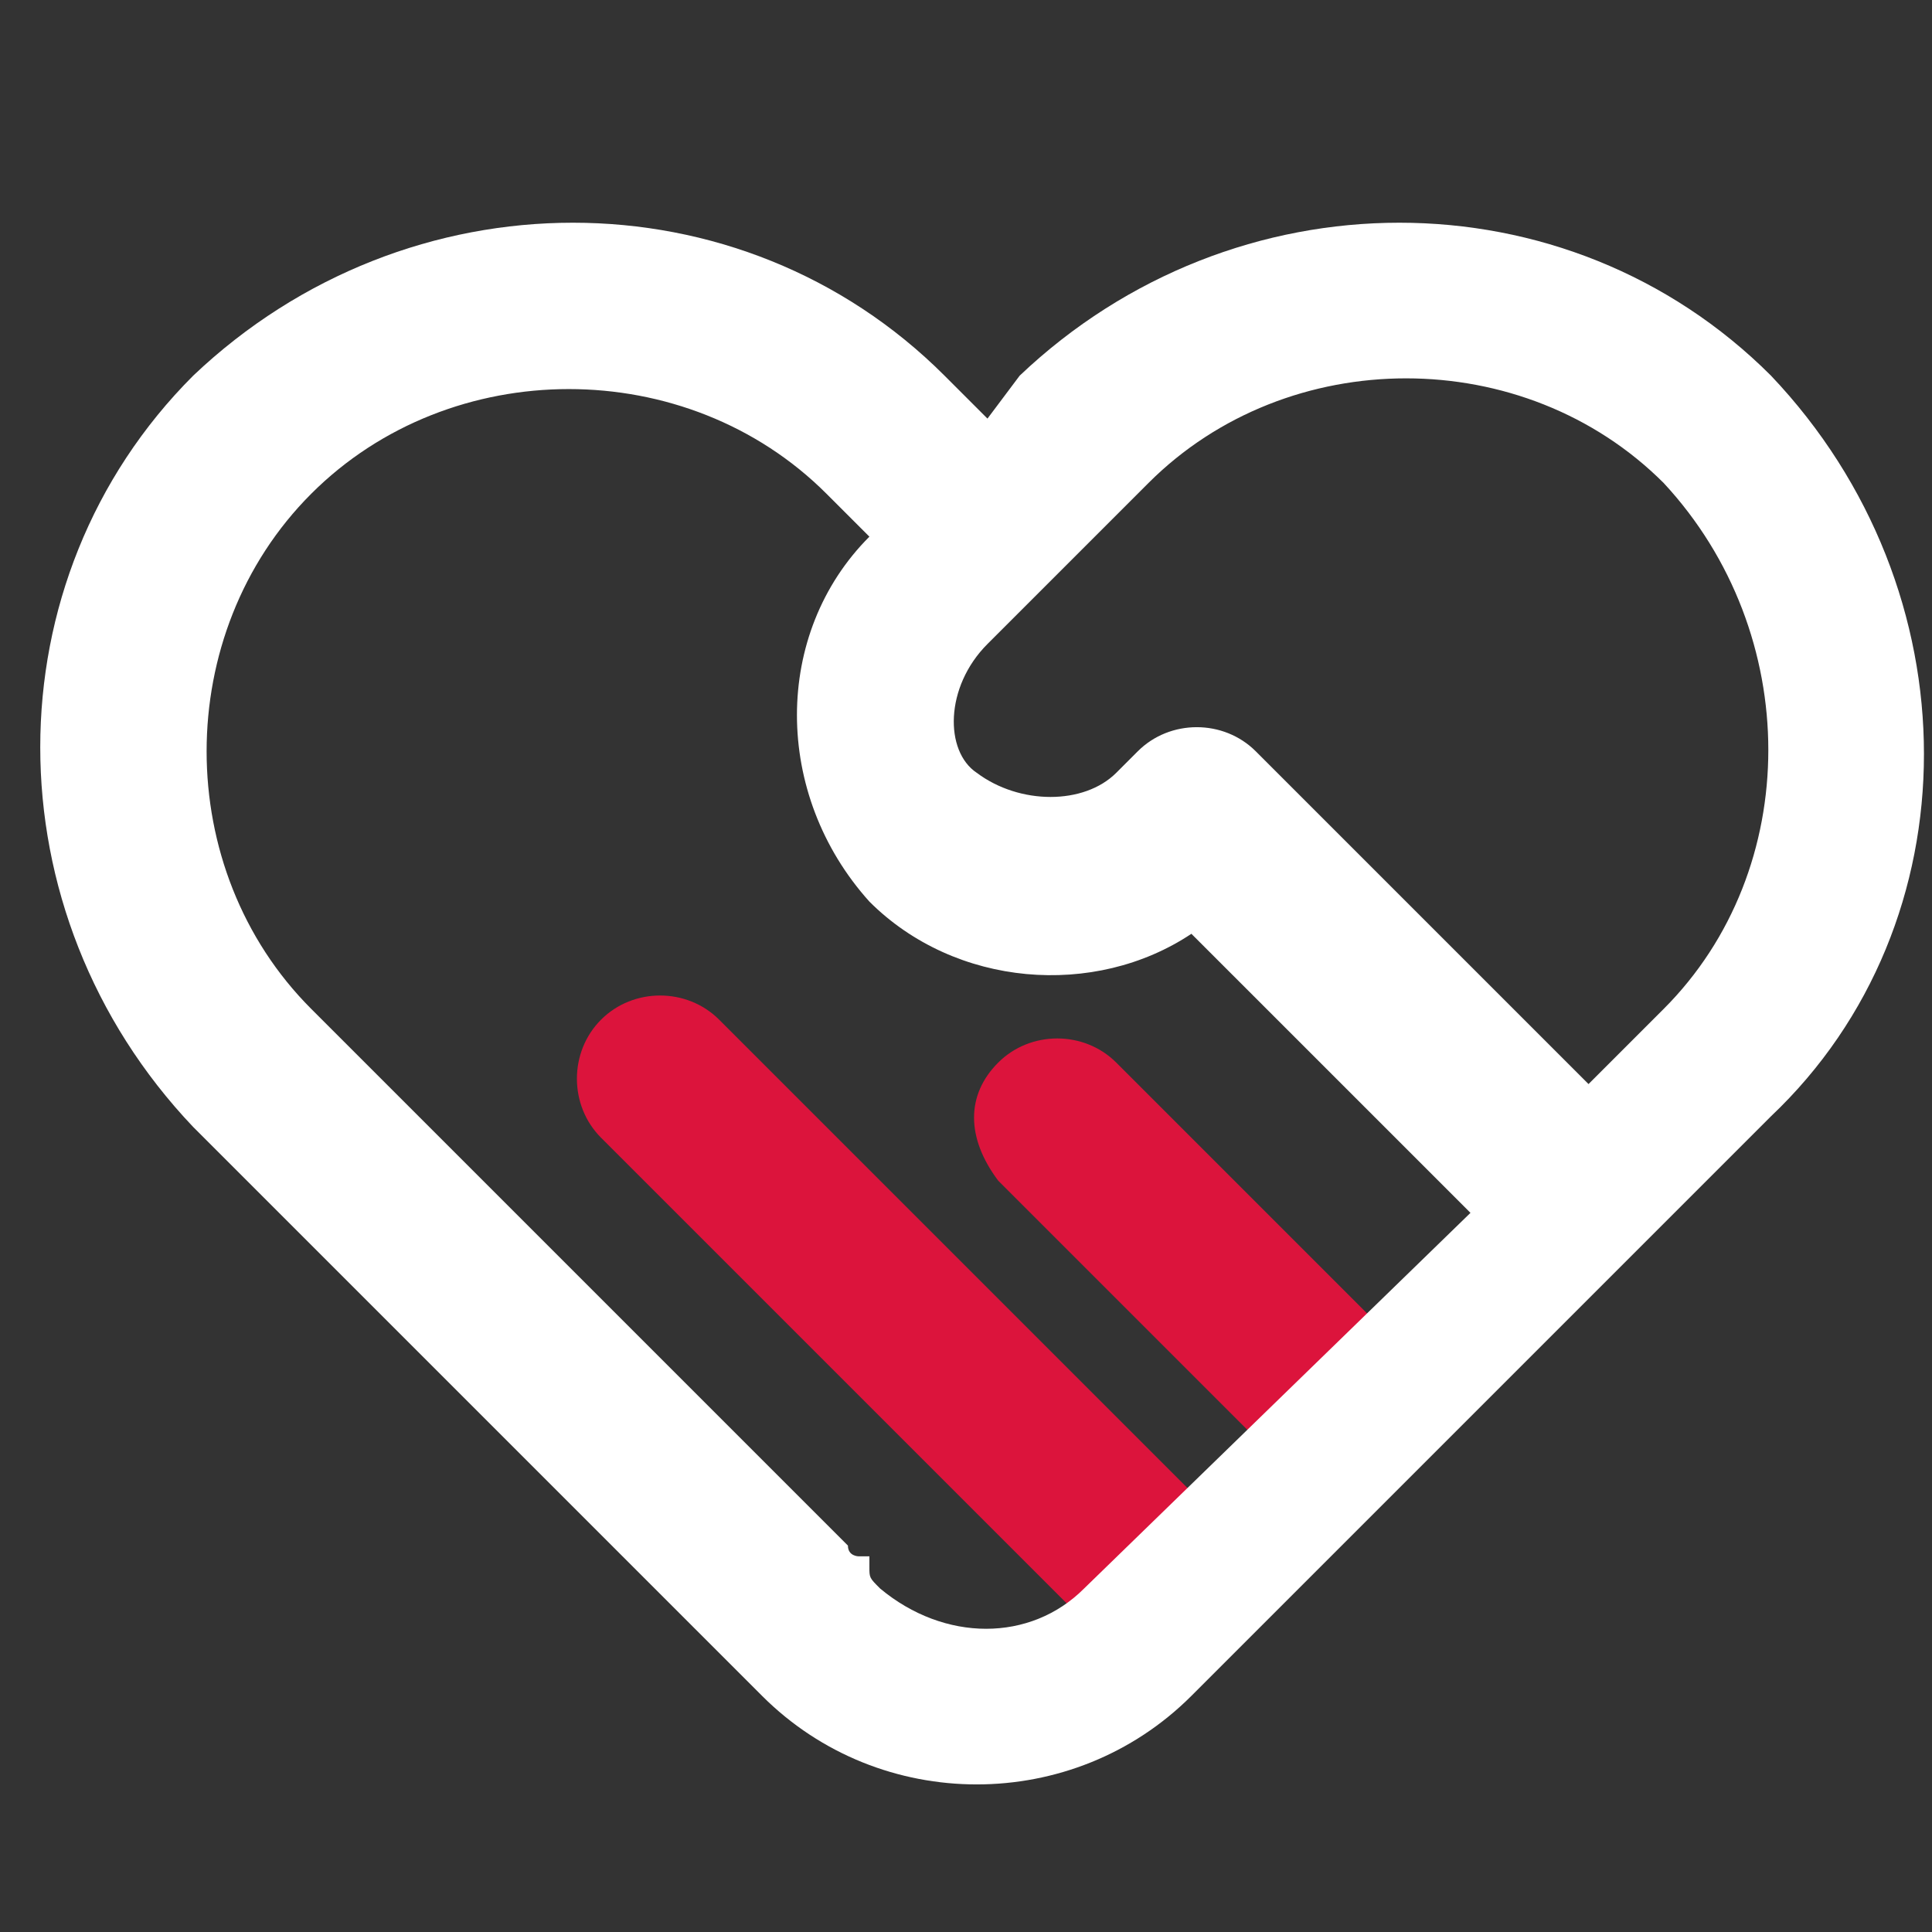
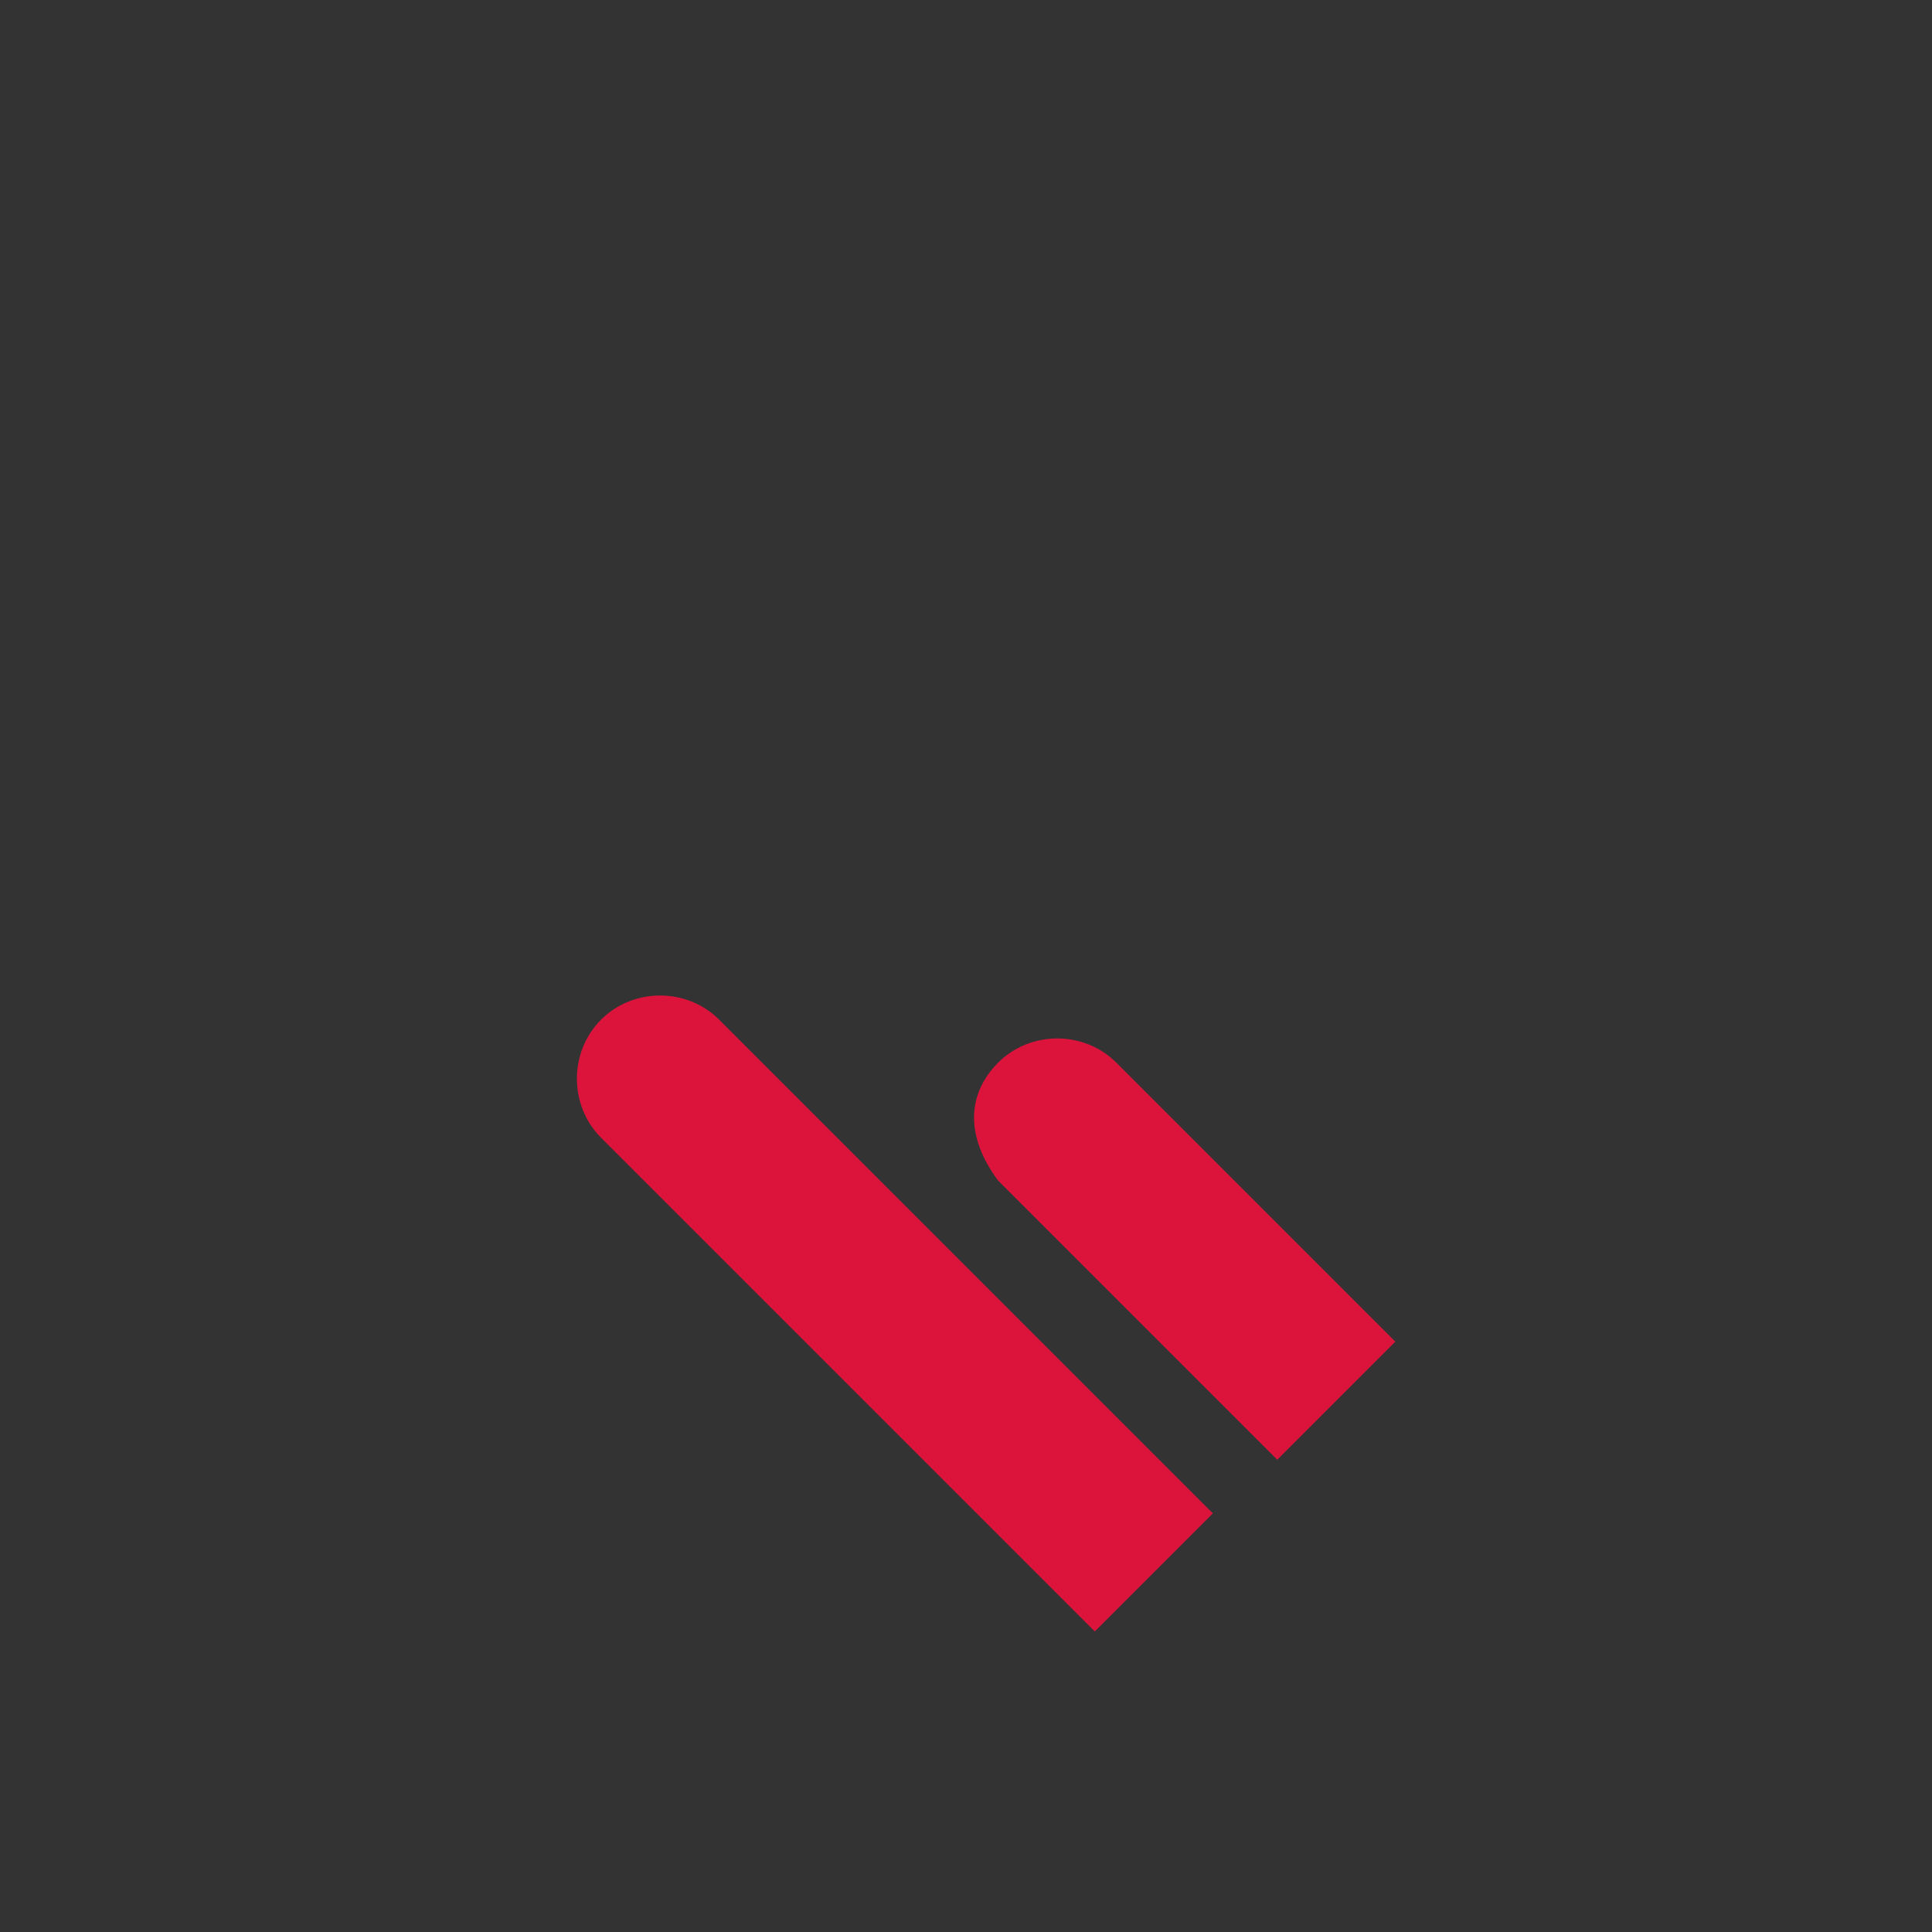
<svg xmlns="http://www.w3.org/2000/svg" t="1757985625719" class="icon" viewBox="0 0 1024 1024" version="1.1" p-id="25229" width="200" height="200">
  <rect x="0" y="0" width="1024" height="1024" fill="#333333" stroke="none" />
-   <path d="M318.578 540.444c17.067-17.067 45.511-17.067 62.578 0l261.689 261.689-62.578 62.578-261.689-261.689c-17.067-17.067-17.067-45.511 0-62.578zM529.067 563.2c17.067-17.067 45.511-17.067 62.578 0l147.911 147.911-62.578 62.578L529.067 625.778c-17.067-22.756-17.067-45.511 0-62.578z" fill="#dc143c" p-id="25230" data-spm-anchor-id="a313x.search_index.0.i20.1eab3a81XJPYnd" class="" />
-   <path d="M938.667 199.111c-108.089-108.089-284.444-108.089-398.222 0l-17.067 22.756-22.756-22.756c-108.089-108.089-284.444-108.089-398.222 0-108.089 108.089-108.089 284.444 0 398.222l284.444 284.444 5.689 5.689 11.378 11.378c62.578 62.578 164.978 62.578 227.556 0l307.2-307.2c108.089-102.4 108.089-278.756 0-392.533z m-364.089 642.844c-28.444 28.444-73.956 28.444-108.089 0-5.689-5.689-5.689-5.689-5.689-11.378v-5.689H455.111s-5.689 0-5.689-5.689l-284.444-284.444c-73.956-73.956-73.956-199.111 0-273.067s199.111-73.956 273.067 0l22.756 22.756c-51.2 51.2-51.2 136.533 0 193.422 45.511 45.511 119.467 51.2 170.667 17.067l147.911 147.911-204.8 199.111z m307.2-307.2l-39.822 39.822L665.6 398.222c-17.067-17.067-45.511-17.067-62.578 0l-11.378 11.378c-17.067 17.067-51.2 17.067-73.956 0-17.067-11.378-17.067-45.511 5.689-68.267l11.378-11.378 73.956-73.956c73.956-73.956 199.111-73.956 273.067 0 73.956 79.644 73.956 204.8 0 278.756z" fill="#ffffff" p-id="25231" data-spm-anchor-id="a313x.search_index.0.i19.1eab3a81XJPYnd" class="" />
+   <path d="M318.578 540.444c17.067-17.067 45.511-17.067 62.578 0l261.689 261.689-62.578 62.578-261.689-261.689c-17.067-17.067-17.067-45.511 0-62.578M529.067 563.2c17.067-17.067 45.511-17.067 62.578 0l147.911 147.911-62.578 62.578L529.067 625.778c-17.067-22.756-17.067-45.511 0-62.578z" fill="#dc143c" p-id="25230" data-spm-anchor-id="a313x.search_index.0.i20.1eab3a81XJPYnd" class="" />
</svg>